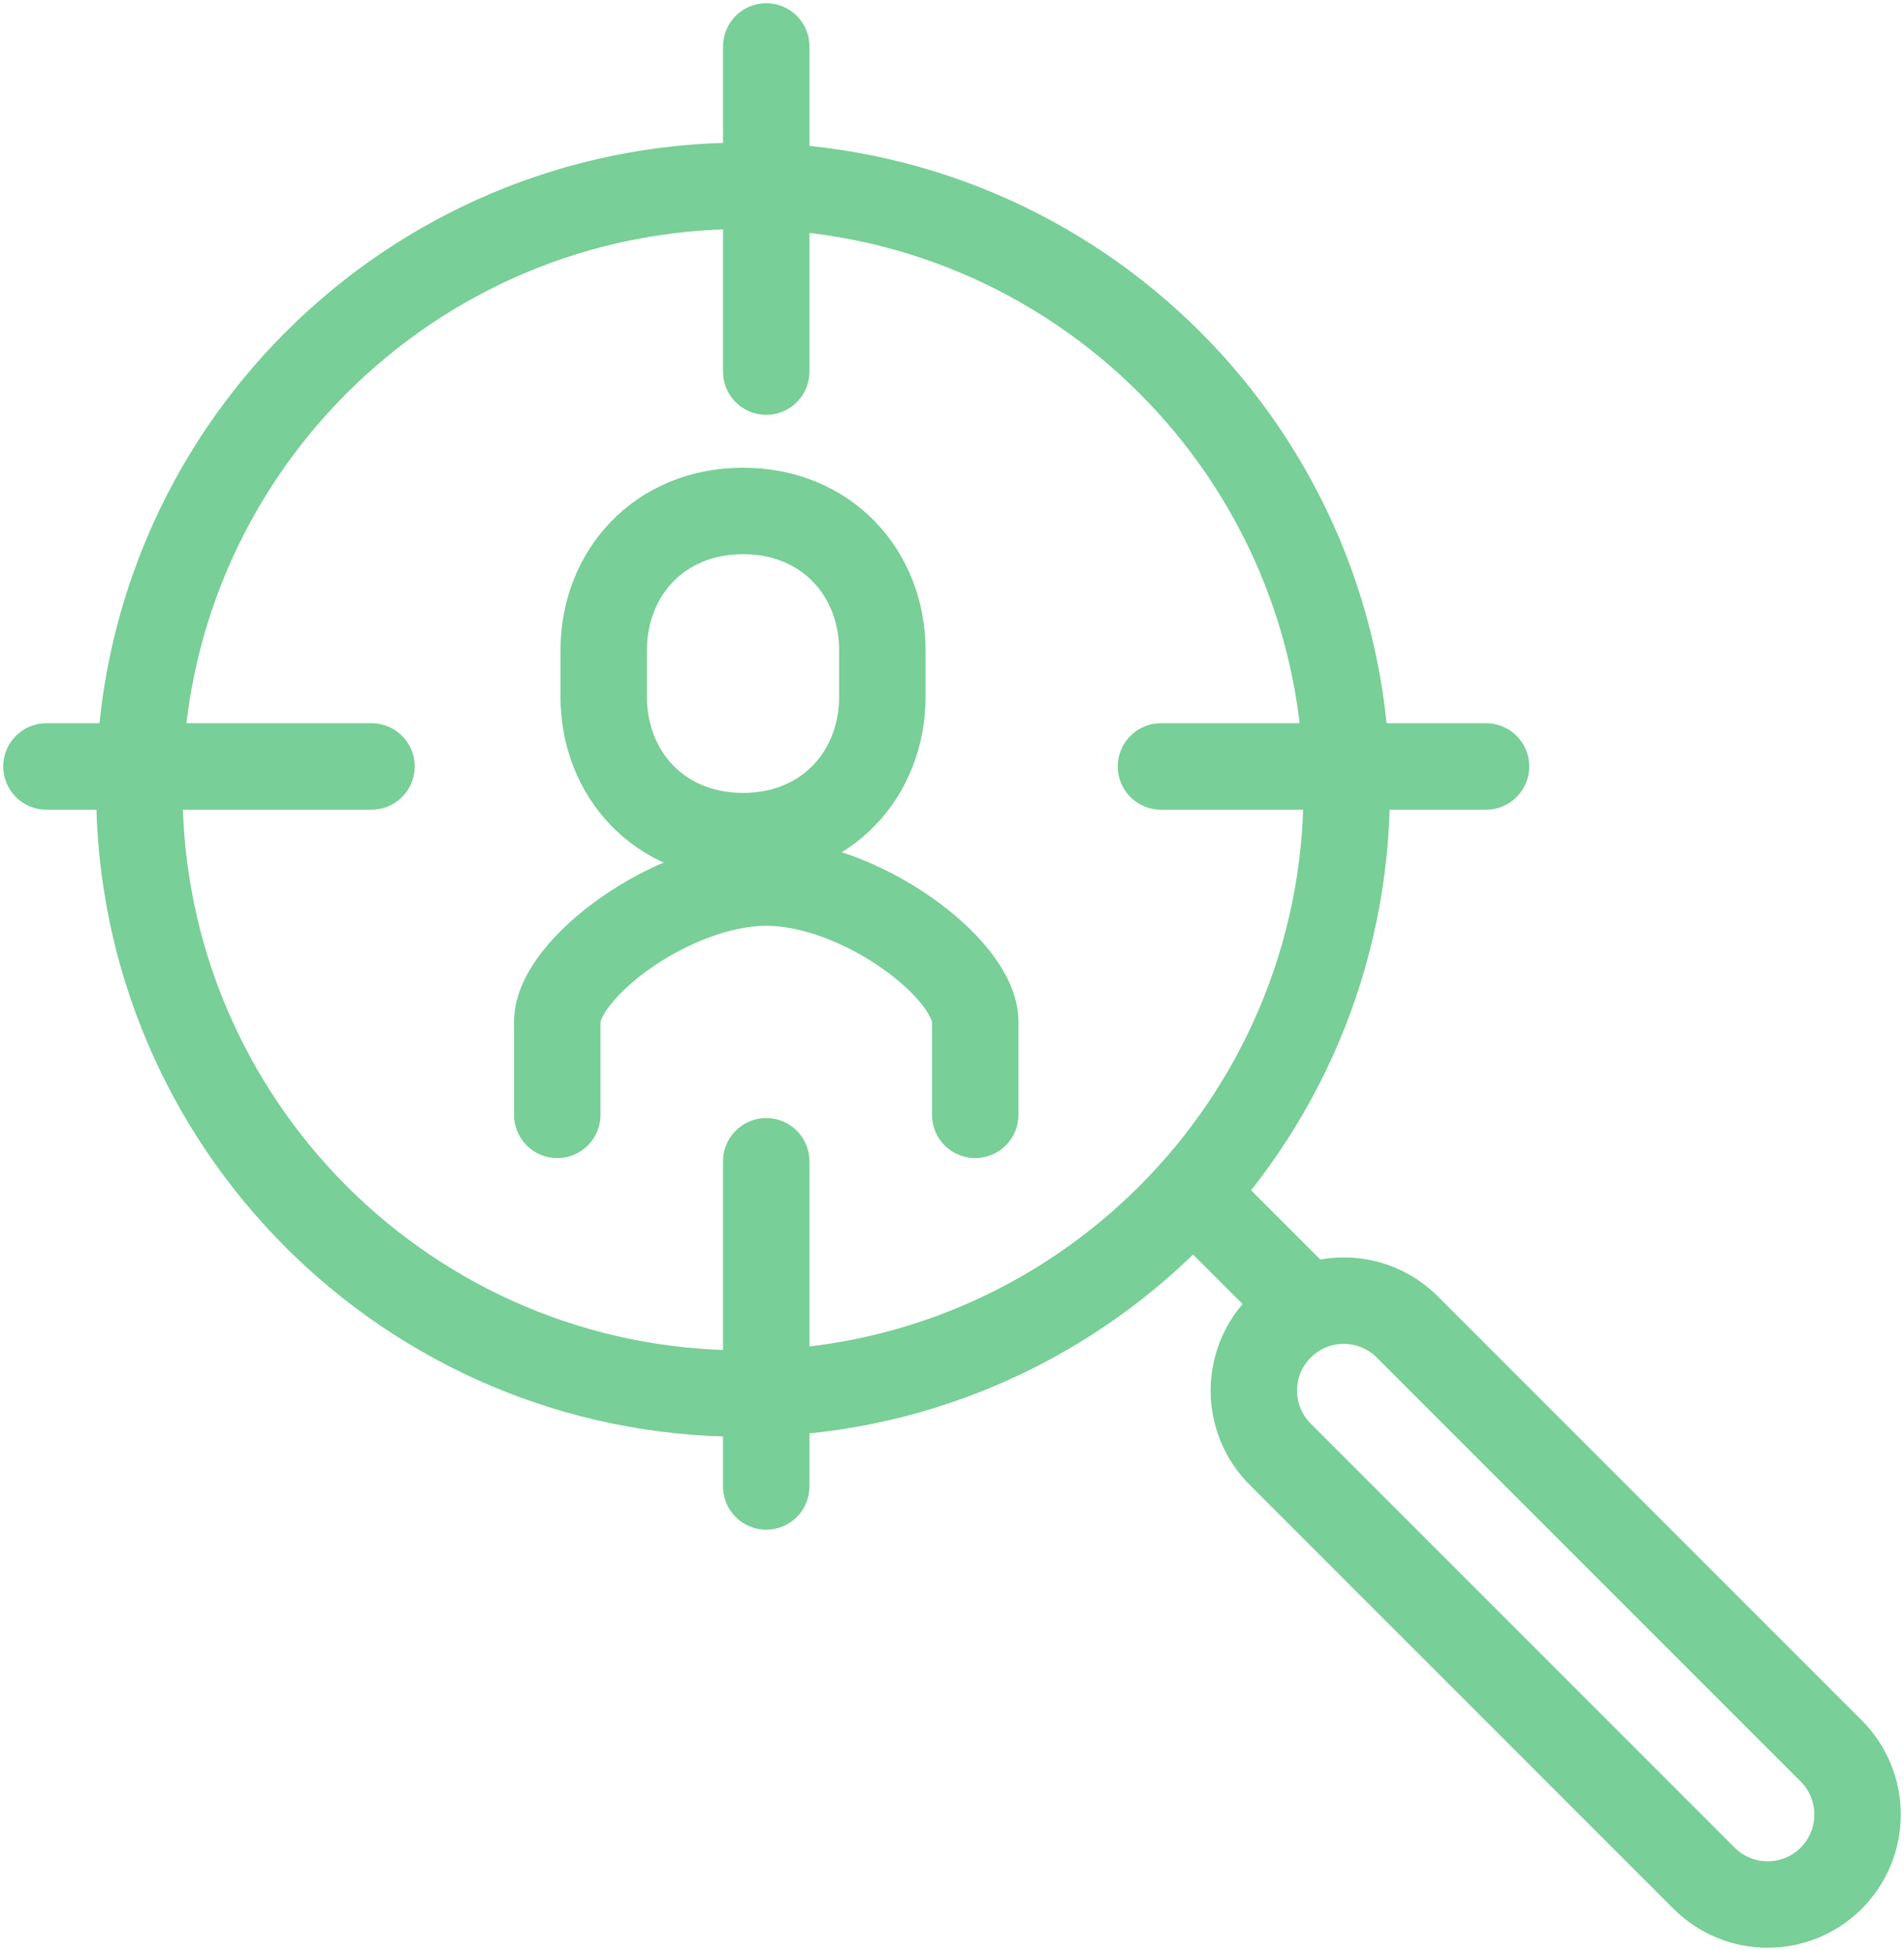
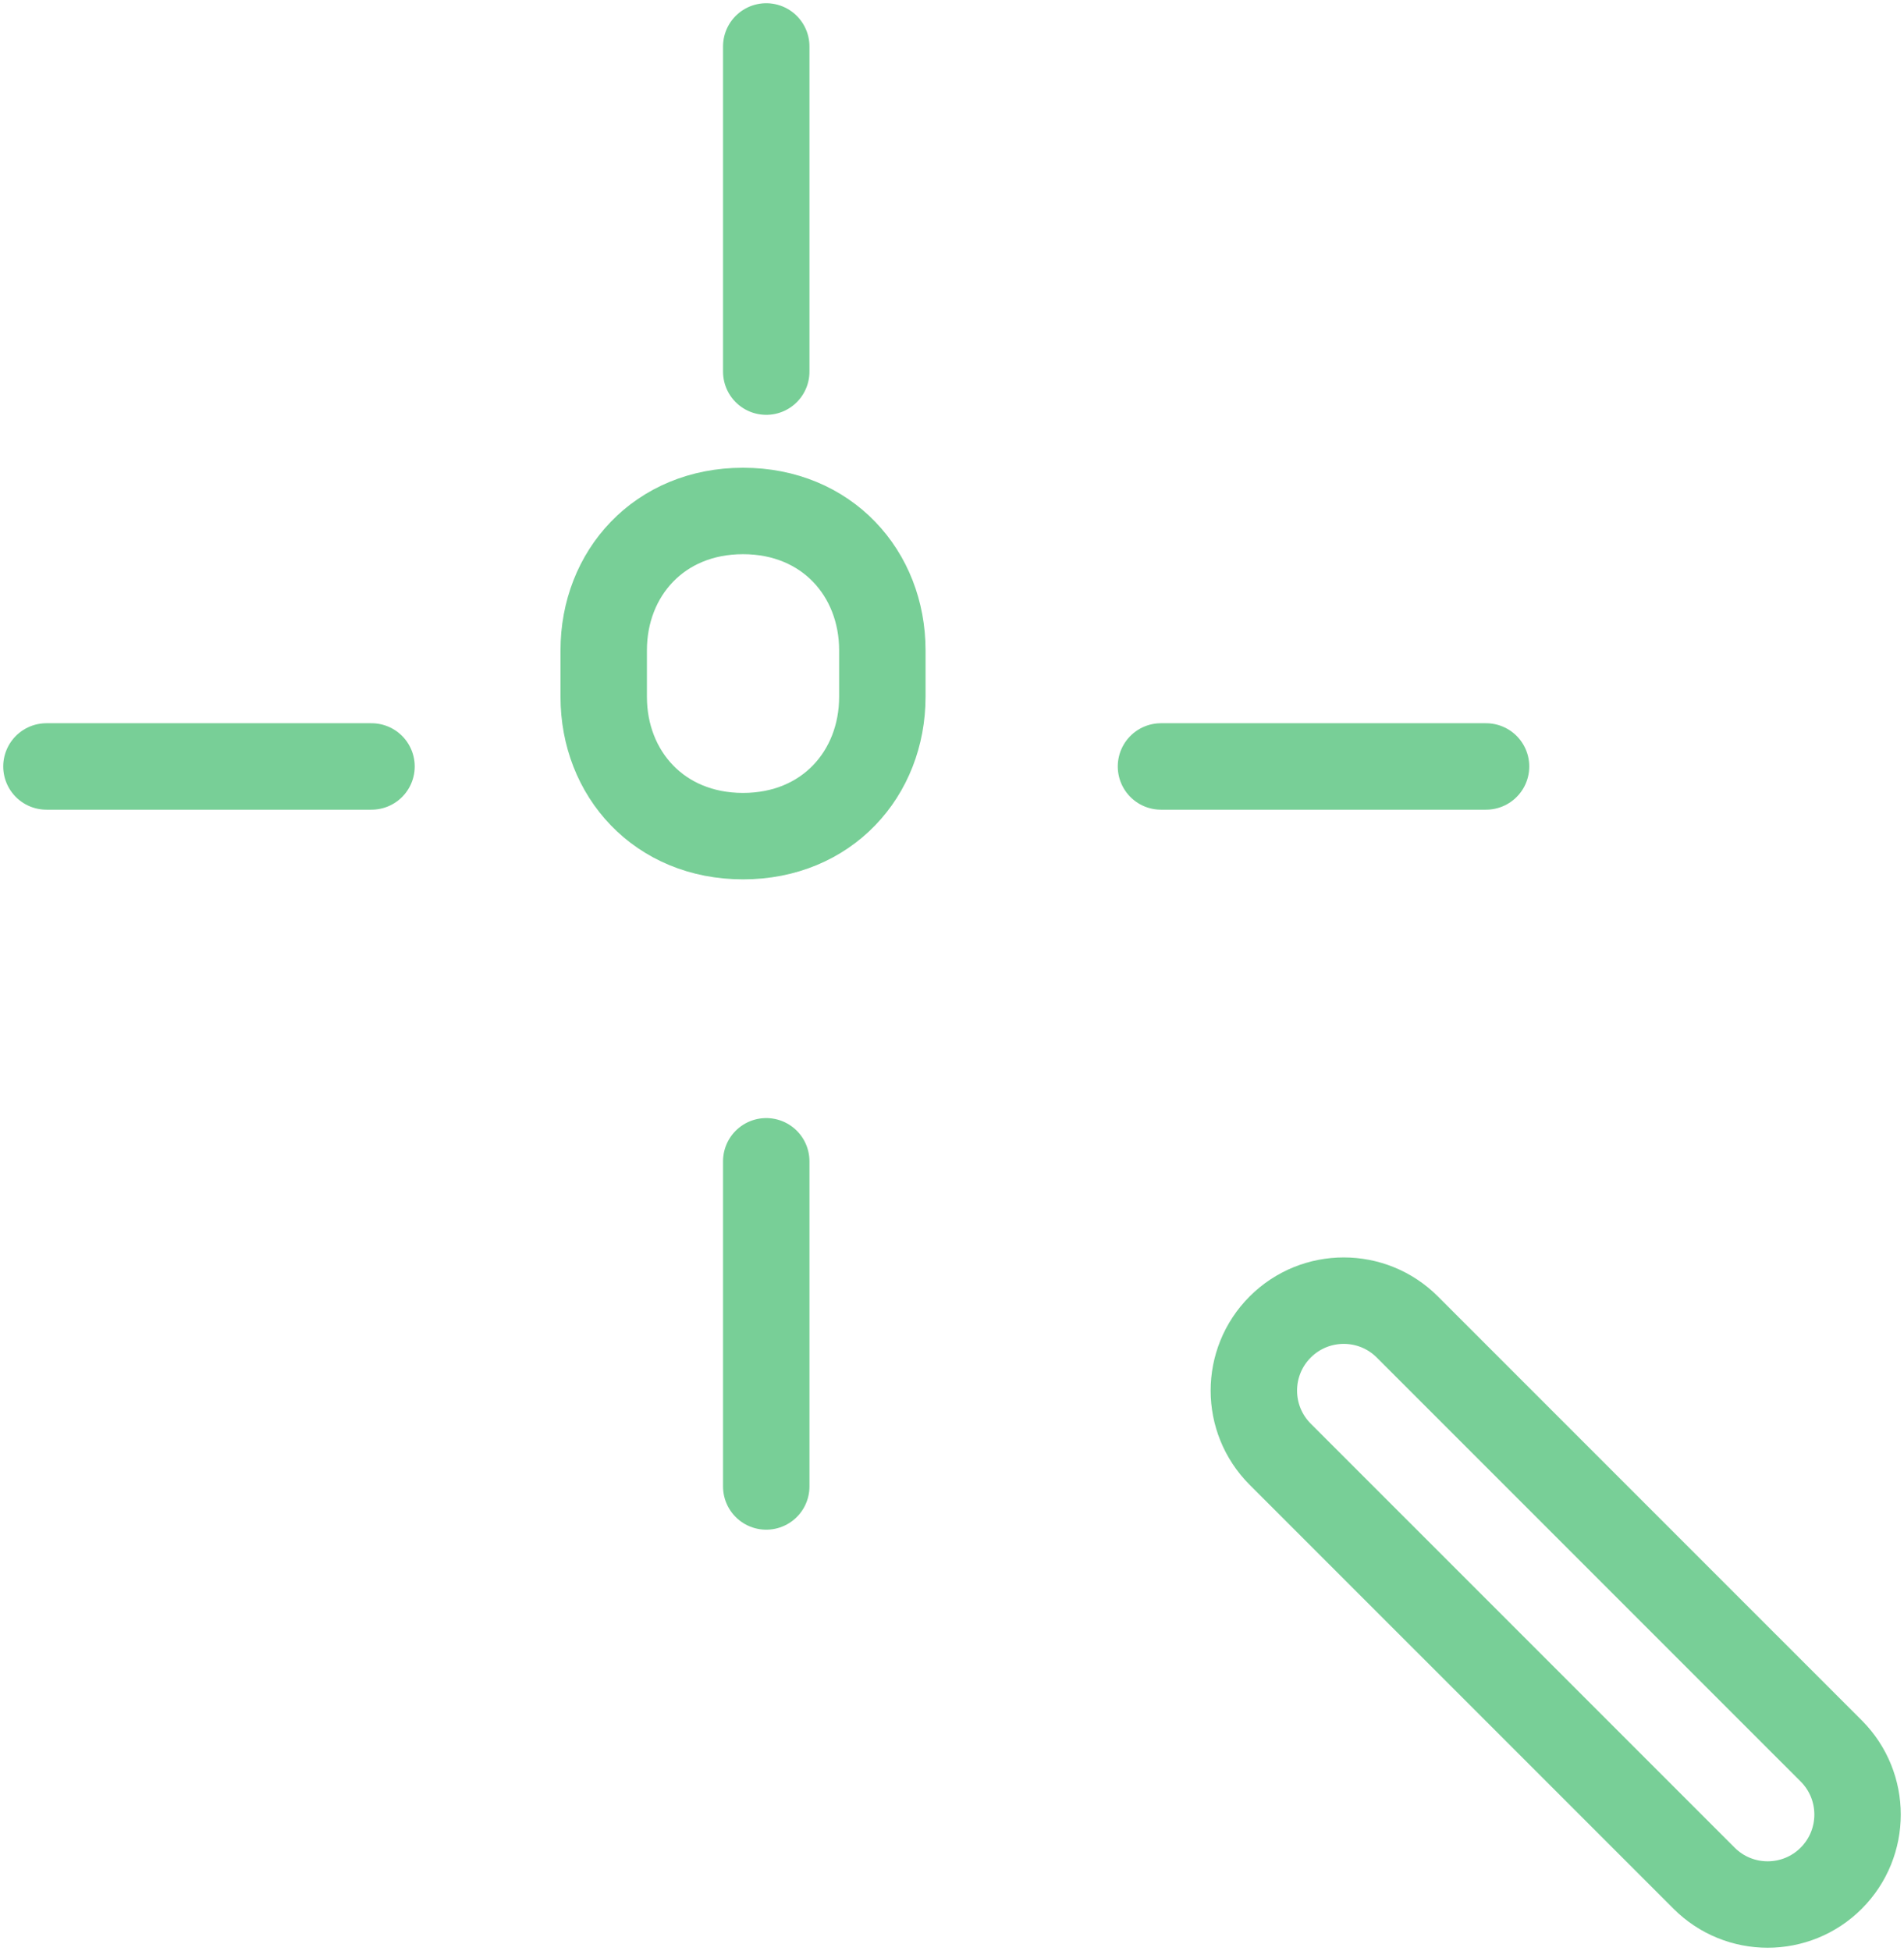
<svg xmlns="http://www.w3.org/2000/svg" width="41px" height="42px" viewBox="0 0 41 42" version="1.1">
  <title>reaching-your-audience</title>
  <g id="services" stroke="none" stroke-width="1" fill="none" fill-rule="evenodd">
    <g id="Biostrata-service-page---Digital-marketing" transform="translate(-608, -1909)" stroke="#78CF97" stroke-width="1.861">
      <g id="reaching-your-audience" transform="translate(609, 1910)">
-         <path d="M28,16 C28,23.18 22.18,29 15,29 C7.82,29 2,23.18 2,16 C2,8.82 7.82,3 15,3 C22.18,3 28,8.82 28,16 Z" id="Stroke-1" stroke-linejoin="round" />
        <path d="M29.305,27.567 L38.433,36.694 C39.189,37.451 39.189,38.676 38.433,39.433 C37.677,40.189 36.451,40.189 35.695,39.433 L26.567,30.306 C25.811,29.549 25.811,28.324 26.567,27.567 C27.323,26.811 28.549,26.811 29.305,27.567 Z" id="Stroke-3" stroke-linejoin="round" />
-         <line x1="25" y1="25" x2="27" y2="27" id="Stroke-5" stroke-linejoin="round" />
-         <path d="M20,23 L20,20.997 C20,19.856 17.525,18 15.502,18 C13.479,18 11,19.856 11,20.997 L11,23" id="Stroke-7" stroke-linecap="round" />
        <path d="M15,17 C13.196,17 12,15.657 12,14 L12,13 C12,11.343 13.196,10 15,10 C16.804,10 18,11.343 18,13 L18,14 C18,15.657 16.804,17 15,17 Z" id="Stroke-9" />
        <line x1="15.5" y1="0" x2="15.5" y2="7" id="Stroke-11" stroke-linecap="round" />
        <line x1="15.5" y1="24" x2="15.5" y2="31" id="Stroke-13" stroke-linecap="round" />
        <line x1="31" y1="15.5" x2="24" y2="15.5" id="Stroke-15" stroke-linecap="round" />
        <line x1="7" y1="15.5" x2="0" y2="15.5" id="Stroke-17" stroke-linecap="round" />
      </g>
    </g>
  </g>
</svg>